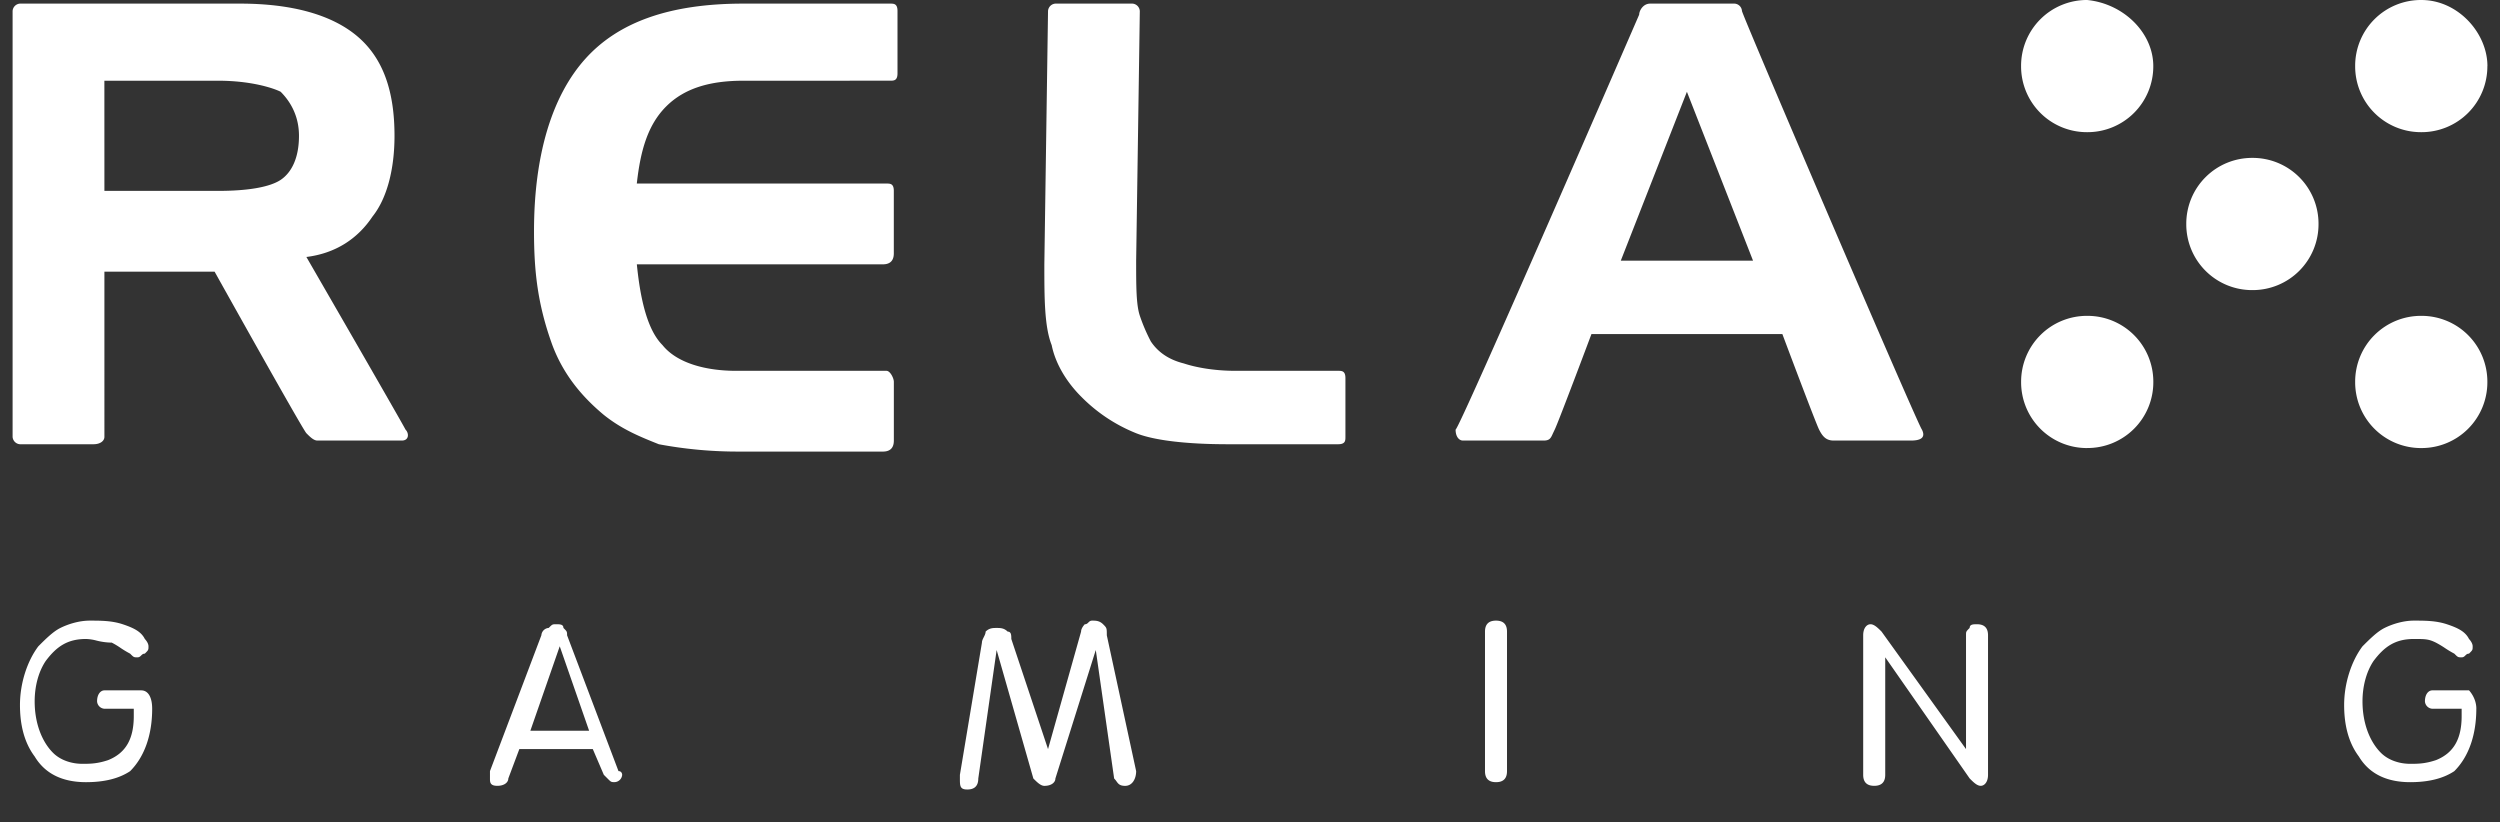
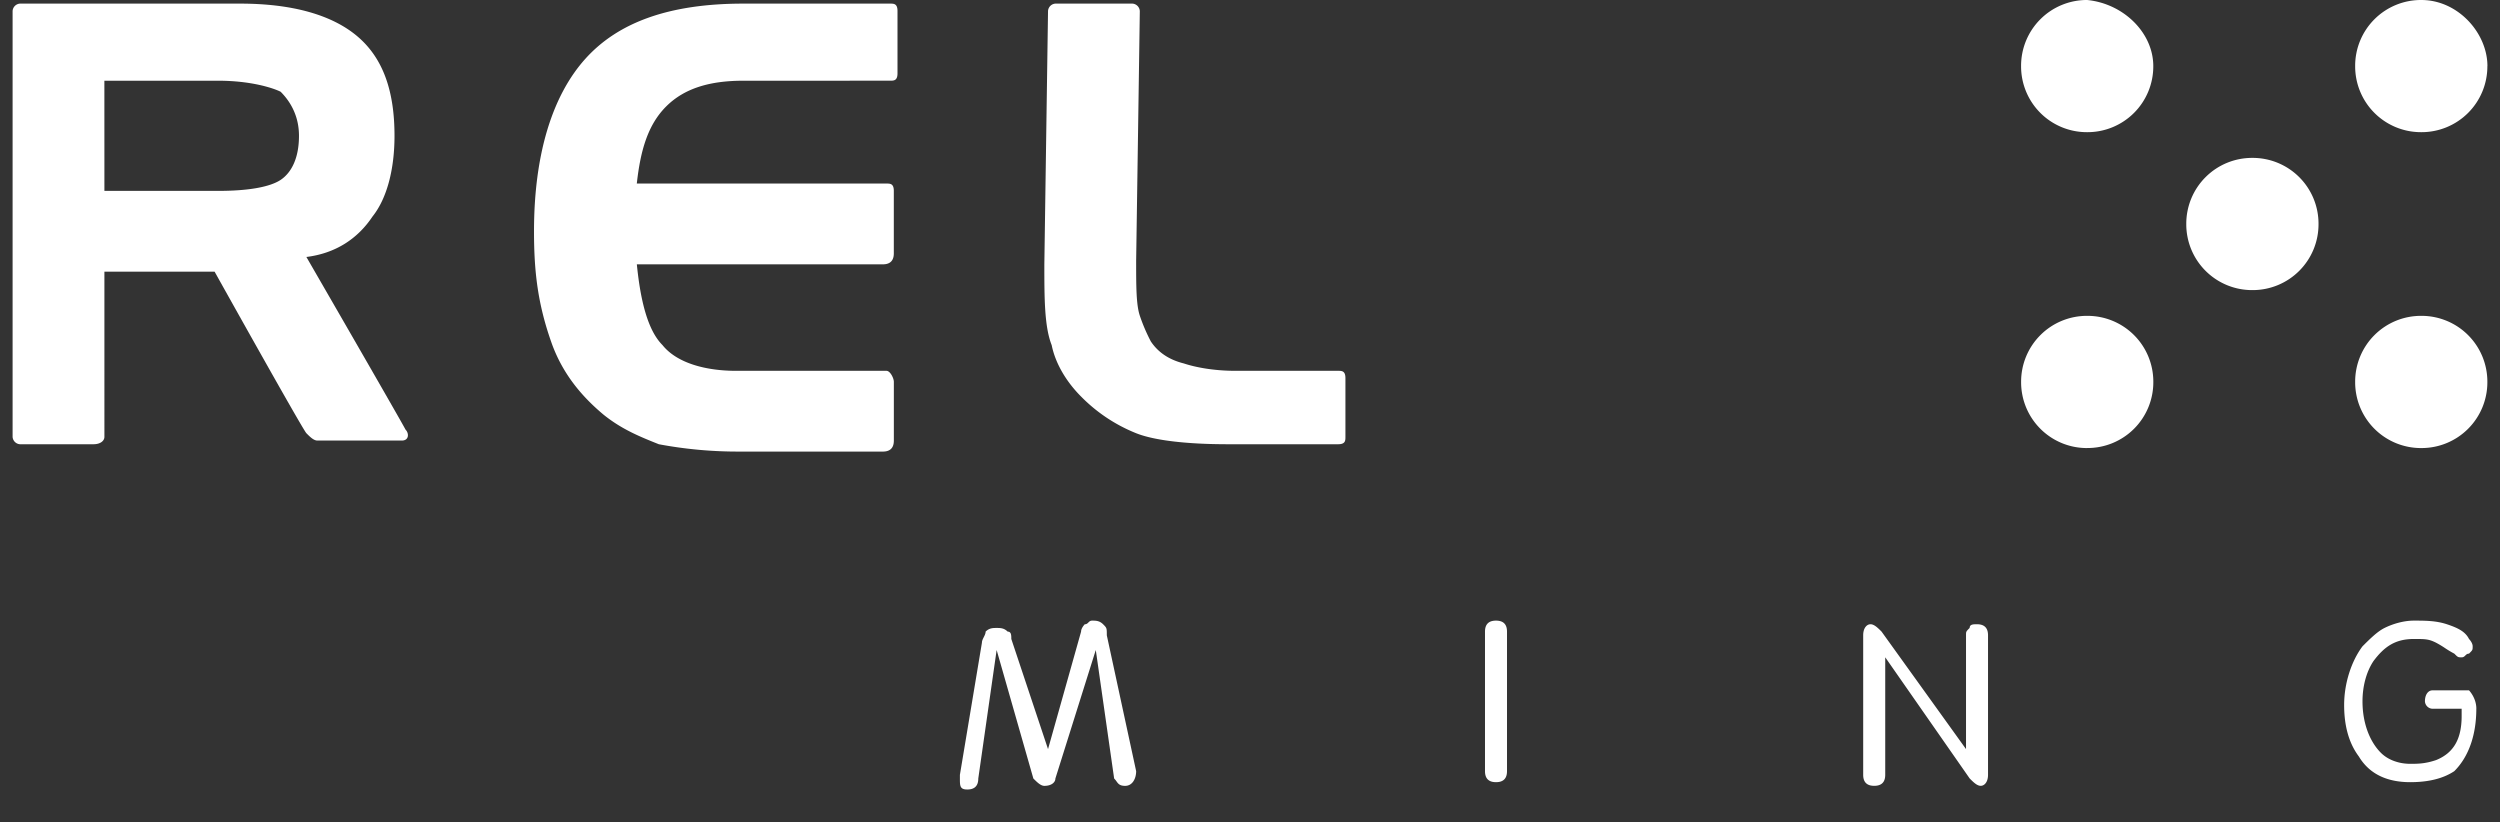
<svg xmlns="http://www.w3.org/2000/svg" width="76" height="25" fill="none">
  <rect width="100%" height="100%" fill="#333333" stroke="none" />
  <path fill="#fff" d="M63.45 4.018a2 2 0 0 0 2.01-2.009c0-1.004-.893-1.897-2.01-2.009a2 2 0 0 0-2.009 2.01 2 2 0 0 0 2.01 2.008" />
  <path fill="#fff" fill-rule="evenodd" d="M7.303.11H.606a.24.24 0 0 0-.223.224v12.948a.24.24 0 0 0 .223.223H2.84c.223 0 .334-.112.334-.223V8.259h3.35s2.678 4.8 2.79 4.911c.111.112.223.223.335.223h2.567c.223 0 .223-.223.111-.334-.111-.224-3.013-5.247-3.013-5.247.893-.111 1.562-.558 2.009-1.228.446-.558.67-1.45.67-2.455 0-1.34-.335-2.344-1.117-3.014S8.866.11 7.303.11m-4.13 2.344h3.46c1.005 0 1.675.224 1.898.335.335.335.558.782.558 1.34 0 .67-.223 1.116-.558 1.34-.335.222-1.004.334-1.897.334h-3.46z" clip-rule="evenodd" />
-   <path fill="#fff" d="M4.626 21.546c0 .78-.224 1.45-.67 1.897q-.503.335-1.34.335c-.67 0-1.227-.223-1.562-.781-.335-.447-.447-1.005-.447-1.563 0-.67.223-1.34.558-1.786.223-.223.447-.447.67-.558s.558-.223.893-.223.67 0 1.005.111c.334.112.558.223.67.447 0 0 .111.111.111.223 0 .047 0 .075-.009.099-.011.033-.038.06-.103.124-.055 0-.083.028-.111.056s-.056.056-.112.056c-.112 0-.112 0-.223-.112a3 3 0 0 1-.28-.167 2.4 2.4 0 0 0-.278-.168 2 2 0 0 1-.47-.064 1.4 1.4 0 0 0-.312-.047c-.558 0-.893.223-1.227.67-.224.334-.335.78-.335 1.227 0 .67.223 1.228.558 1.563.223.223.558.335.893.335.223 0 .446 0 .781-.112.558-.223.781-.67.781-1.34v-.222h-.893a.24.24 0 0 1-.223-.224c0-.223.112-.335.223-.335h1.117c.223 0 .335.224.335.559" />
-   <path fill="#fff" fill-rule="evenodd" d="M18.914 23.554a.24.24 0 0 1-.224.223c-.047 0-.074 0-.099-.009-.032-.011-.06-.038-.124-.103l-.111-.111-.335-.782h-2.233l-.335.893c0 .112-.111.224-.335.224-.223 0-.223-.112-.223-.224v-.223l1.563-4.13a.24.24 0 0 1 .223-.223c.064-.064.092-.092.124-.103.025-.009.052-.009.1-.009.111 0 .223 0 .223.112.111.111.111.111.111.223l1.563 4.13c.112 0 .112.112.112.112m-1.005-1.34-.893-2.567-.893 2.567z" clip-rule="evenodd" />
  <path fill="#fff" d="M34.205 23.89c.223 0 .334-.224.334-.447l-.892-4.13c0-.223 0-.223-.112-.335-.112-.111-.223-.111-.335-.111-.056 0-.084.027-.112.055s-.055.056-.111.056c0 0-.112.112-.112.223l-1.005 3.572-1.116-3.348c0-.112 0-.224-.111-.224-.112-.111-.224-.111-.335-.111s-.223 0-.335.111c0 .056-.028.112-.056.168s-.056.111-.056.167l-.67 4.019v.111c0 .224 0 .335.224.335q.335 0 .335-.335l.558-3.906 1.116 3.906c.112.112.223.224.335.224.223 0 .335-.112.335-.224l1.228-3.906.558 3.906q.044.046.072.088c.055.076.1.136.263.136m11.608-.447q0 .335-.334.335-.335 0-.335-.335v-4.242q0-.334.335-.334.334 0 .334.334zm14.4.446c.112 0 .223-.112.223-.335v-4.242q0-.335-.335-.335c-.111 0-.223 0-.223.112-.064.064-.091.091-.103.124-.008.024-.008.052-.008.099v3.46L57.199 19.2c-.111-.111-.223-.223-.335-.223-.111 0-.223.112-.223.335v4.242q0 .335.335.335t.335-.335v-3.572l2.567 3.683c.112.112.223.224.335.224m15.067-2.343c0 .78-.222 1.45-.669 1.897q-.502.335-1.34.335c-.67 0-1.227-.223-1.562-.781-.335-.447-.447-1.005-.447-1.563 0-.67.224-1.34.558-1.786.224-.223.447-.447.67-.558s.558-.223.893-.223.67 0 1.005.111c.335.112.558.223.67.447 0 0 .111.111.111.223 0 .047 0 .075-.008.099-.012.033-.04.06-.103.124-.056 0-.084.028-.112.056s-.056.056-.112.056c-.111 0-.111 0-.223-.112a3 3 0 0 1-.279-.167 3 3 0 0 0-.28-.168c-.222-.111-.334-.111-.669-.111-.558 0-.893.223-1.228.67-.223.334-.335.78-.335 1.227 0 .67.224 1.228.559 1.563.223.223.558.335.892.335.224 0 .447 0 .782-.112.558-.223.781-.67.781-1.34v-.222h-.893a.24.24 0 0 1-.223-.224c0-.223.112-.335.223-.335h1.117s.223.224.223.559M22.596 2.454c-1.005 0-1.786.224-2.344.782-.559.558-.782 1.34-.893 2.344h7.59c.111 0 .223 0 .223.223v1.898q0 .335-.335.335H19.36c.111 1.116.334 2.009.78 2.455.447.558 1.34.782 2.233.782h4.577c.111 0 .223.223.223.335v1.785q0 .335-.335.335h-4.353a13 13 0 0 1-2.456-.223c-.558-.223-1.116-.446-1.674-.893-.67-.558-1.228-1.228-1.563-2.12-.446-1.229-.558-2.233-.558-3.461 0-2.344.558-4.13 1.563-5.246S20.363.11 22.596.11h4.465c.111 0 .223 0 .223.224V2.23c0 .223-.112.223-.223.223zM34.539 13.17c.558.223 1.563.335 2.79.335h3.35c.222 0 .222-.112.222-.223v-1.786c0-.223-.111-.223-.223-.223h-3.125c-.67 0-1.228-.112-1.563-.224q-.67-.167-1.005-.67a5.4 5.4 0 0 1-.334-.78c-.112-.336-.112-.894-.112-1.675 0 0 .111-7.479.111-7.59a.24.24 0 0 0-.223-.224h-2.344a.24.24 0 0 0-.223.224l-.112 7.702c0 1.004 0 1.897.223 2.455.112.558.447 1.117.893 1.563a4.9 4.9 0 0 0 1.675 1.116" />
-   <path fill="#fff" fill-rule="evenodd" d="M50.166.11h2.567a.24.24 0 0 1 .223.224c0 .111 5.358 12.613 5.47 12.725q.168.334-.335.334h-2.344c-.223 0-.335-.111-.447-.334s-1.116-2.903-1.116-2.903H48.38s-1.005 2.68-1.116 2.903l-.053.111c-.066.149-.1.223-.282.223h-2.456c-.112 0-.223-.111-.223-.334.111 0 5.581-12.614 5.581-12.614 0-.111.112-.335.335-.335m1.116 2.68-2.01 5.134h4.02z" clip-rule="evenodd" />
  <path fill="#fff" d="M75.616 2.01a2 2 0 0 1-2.009 2.008 2 2 0 0 1-2.01-2.009A2 2 0 0 1 73.608 0c1.116 0 2.01 1.005 2.01 2.01M63.452 13.62a2 2 0 0 0 2.009-2.008 2 2 0 0 0-2.01-2.01 2 2 0 0 0-2.009 2.01 2 2 0 0 0 2.01 2.009m12.164-2.009a2 2 0 0 1-2.01 2.009 2 2 0 0 1-2.009-2.01 2 2 0 0 1 2.01-2.009 2 2 0 0 1 2.009 2.01m-7.143-2.793a2 2 0 0 0 2.01-2.01 2 2 0 0 0-2.01-2.009 2 2 0 0 0-2.01 2.01 2 2 0 0 0 2.01 2.009" />
</svg>